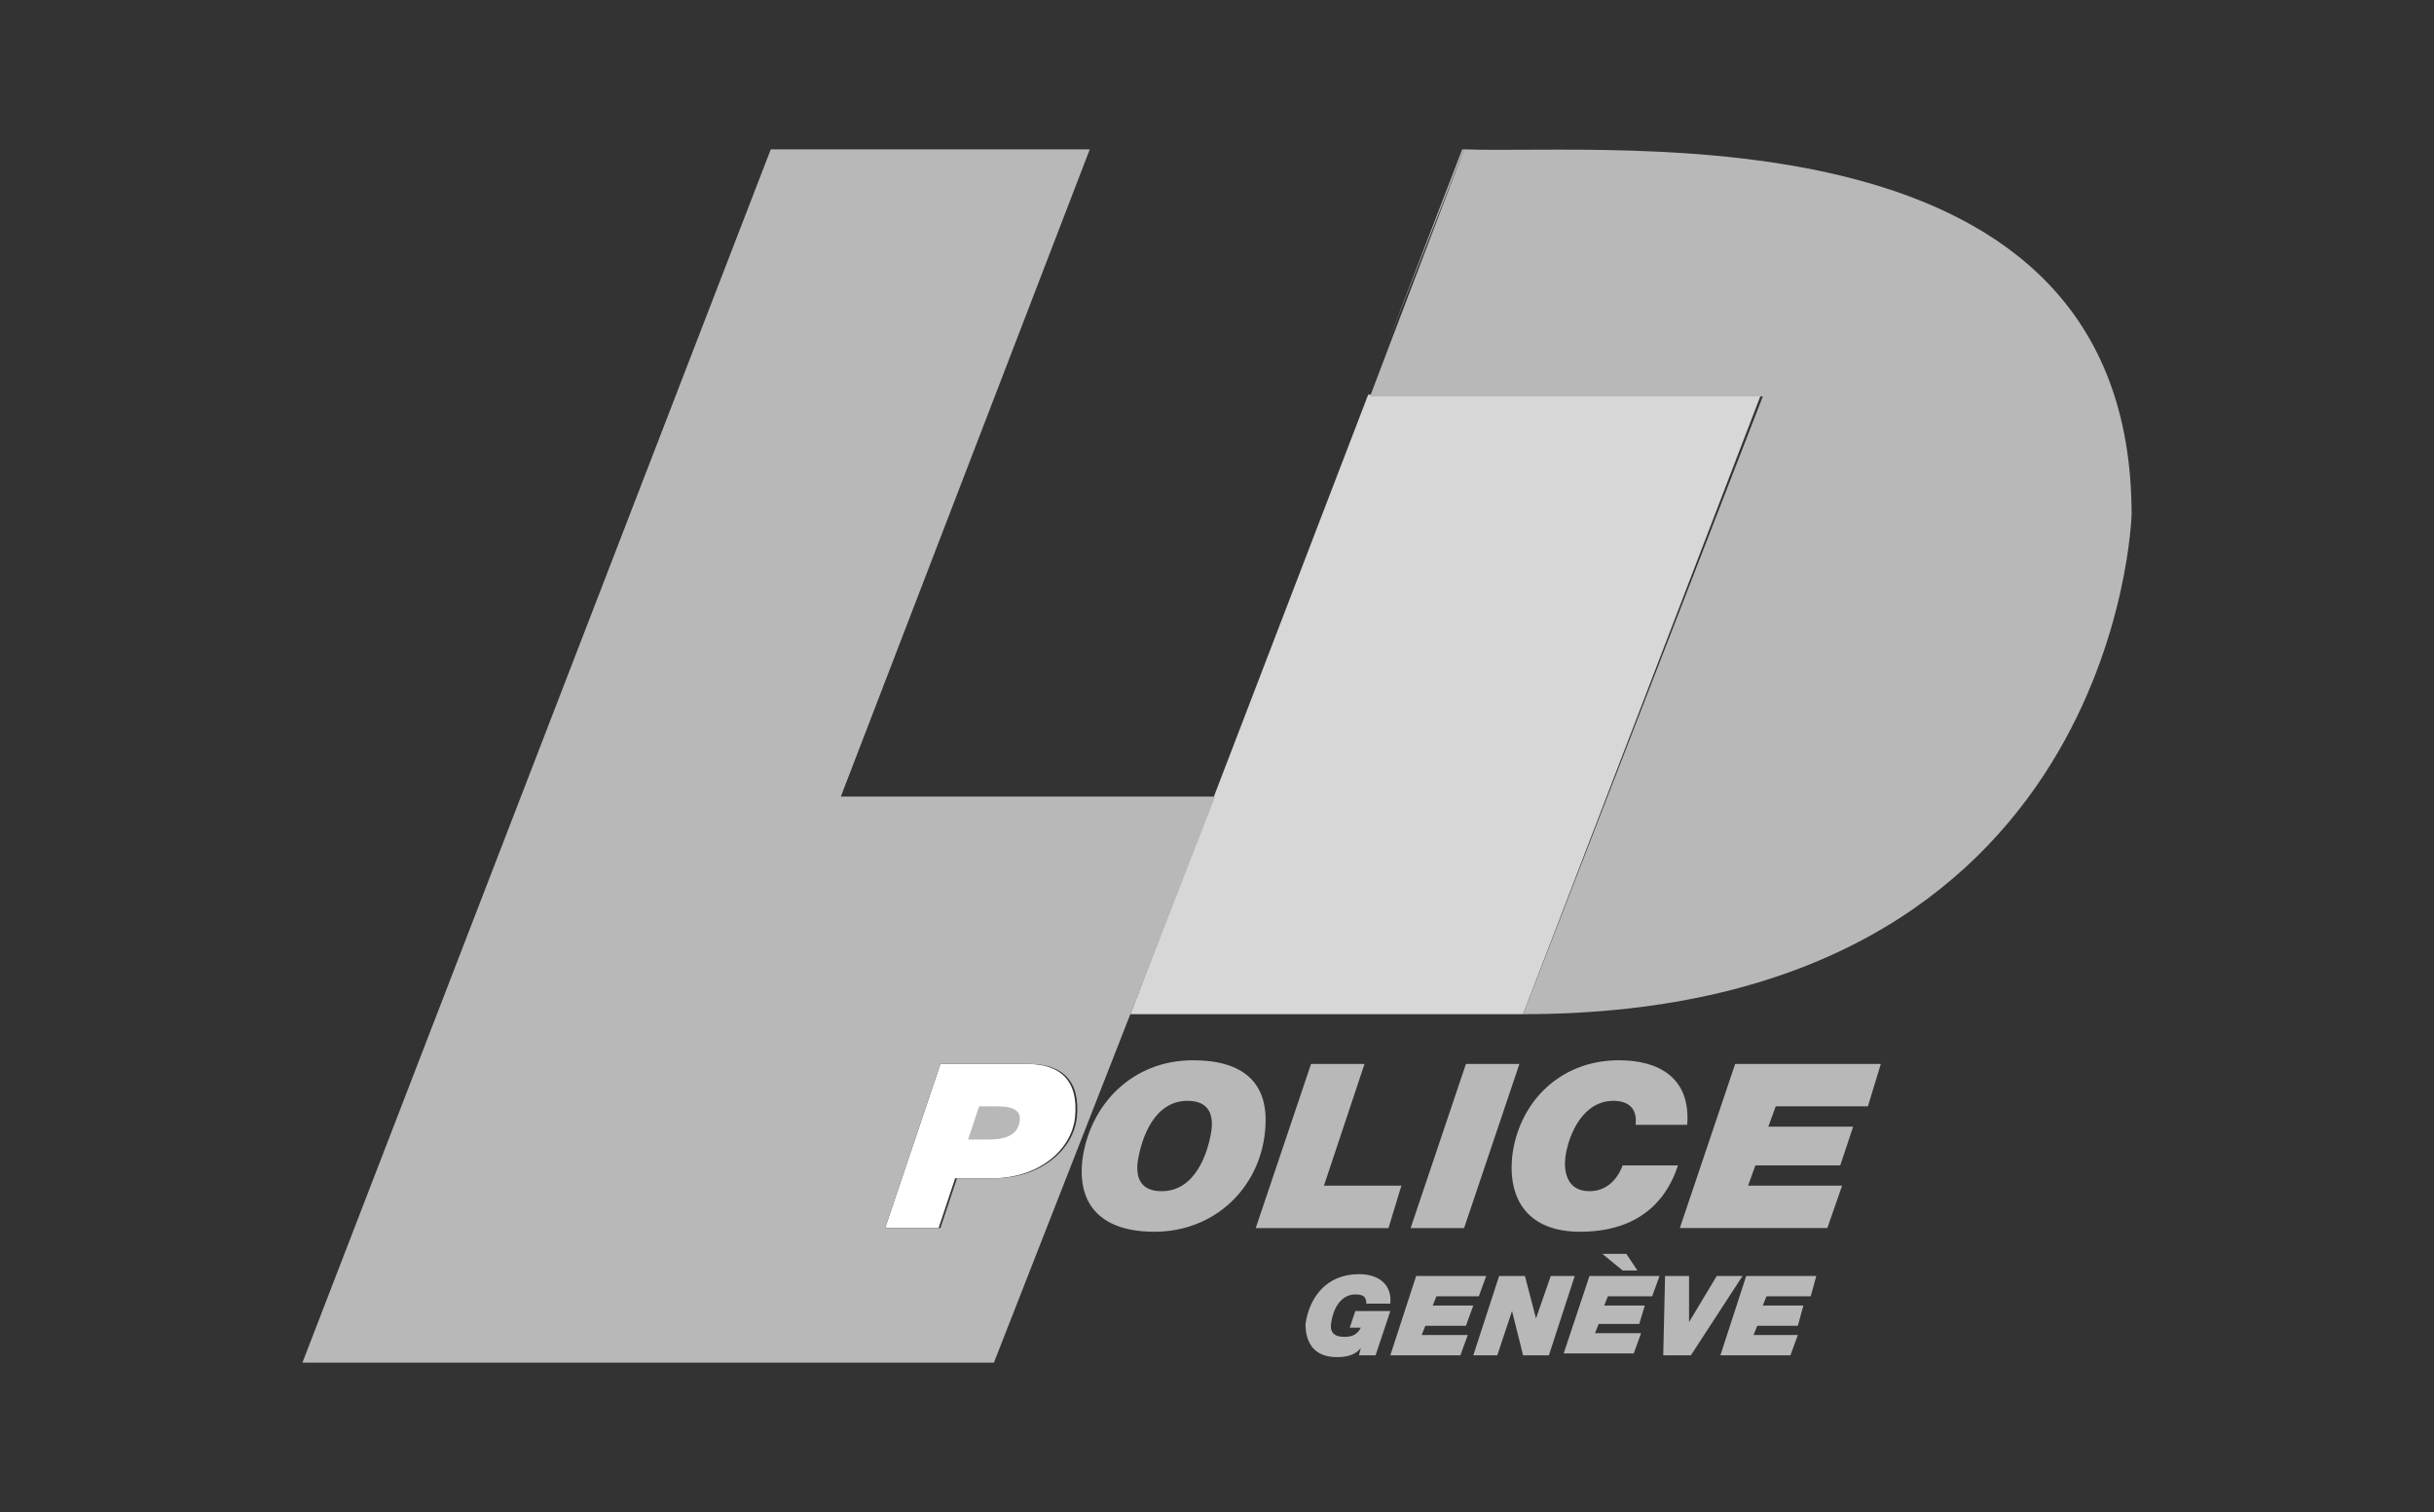
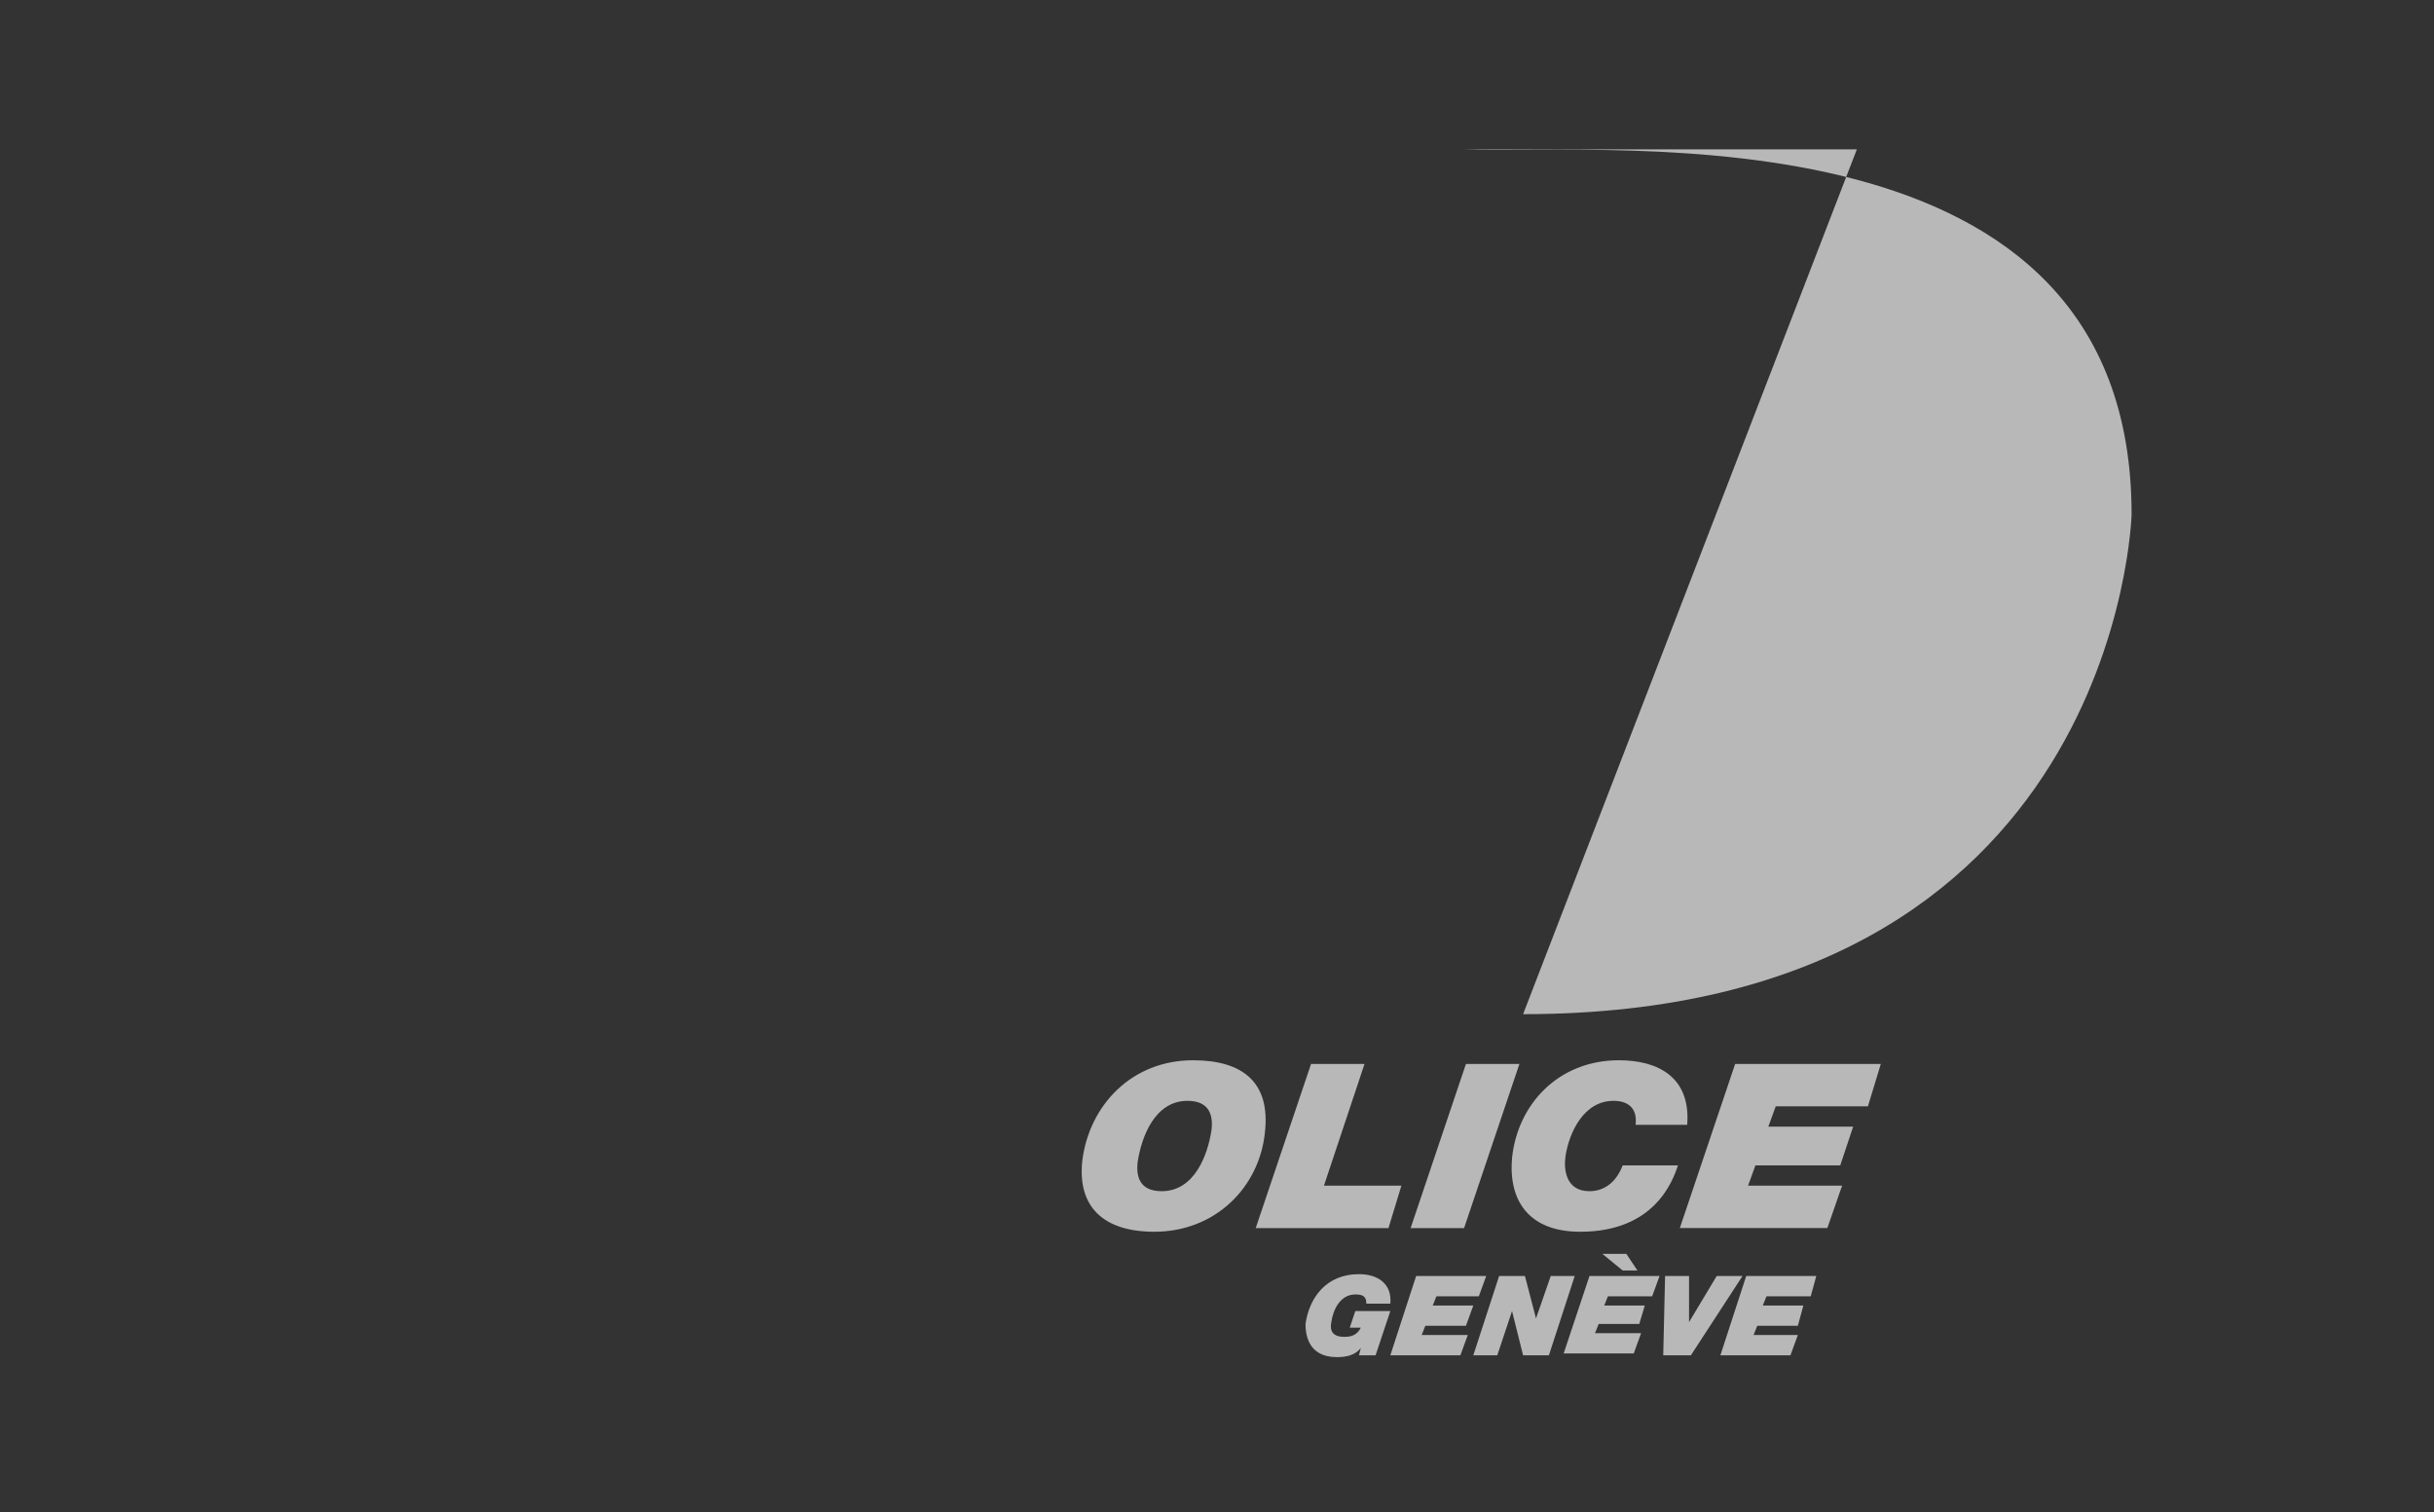
<svg xmlns="http://www.w3.org/2000/svg" version="1.1" id="Calque_1" x="0" y="0" viewBox="0 0 132 82" xml:space="preserve">
  <rect x="0" y="0" width="132" height="82" fill="#333333" stroke="none" />
  <style>.st2{fill:#b8b8b8}</style>
-   <path fill-rule="evenodd" clip-rule="evenodd" fill="#d7d7d7" d="M74.2 21.4h21.3L82.6 55H61.3z" />
-   <path d="M51.8 63.9h2c2.5 0 4.3-1.5 4.5-3.3.2-2-.8-2.9-2.6-2.9H51l-3 8.9h2.9l.9-2.7z" fill="#fff" />
-   <path class="st2" d="M79.4 8.1l-4 10.5-1.1 2.9h21.3L82.6 55c32.3 0 33-27.1 33-27.1 0-22.4-28-19.5-36.2-19.8z" />
-   <path class="st2" d="M79.3 8.1l-4 10.4 4.1-10.4zm-20.2 0H41.8L16.4 73.9h37.5L61.3 55l4.6-11.8H45.6L59.1 8.1zM51 57.7h4.8c1.8 0 2.8.9 2.6 2.9-.2 1.8-2 3.3-4.5 3.3h-2l-.9 2.7h-3l3-8.9z" />
+   <path class="st2" d="M79.4 8.1h21.3L82.6 55c32.3 0 33-27.1 33-27.1 0-22.4-28-19.5-36.2-19.8z" />
  <path d="M61.7 63c.2-1.3.9-3.3 2.7-3.3 1.2 0 1.4.8 1.3 1.6-.2 1.3-.9 3.3-2.7 3.3-1.2 0-1.4-.8-1.3-1.6zm-3-.1c-.3 2.6 1.2 3.9 3.9 3.9 3.3 0 5.7-2.4 6-5.4.3-2.7-1.2-3.9-3.9-3.9-3.3 0-5.6 2.4-6 5.4zm12.4-5.2H74l-2.2 6.6H76l-.7 2.3h-7.2zm8.4 0h2.9l-3 8.9h-2.9zM91 63.2c-.3.9-1.3 3.6-5.3 3.6-2.8 0-3.9-1.7-3.7-4 .3-2.9 2.5-5.3 5.8-5.3 2.1 0 3.9.9 3.7 3.5h-2.8c.1-.8-.3-1.3-1.2-1.3-1.6 0-2.4 1.7-2.6 3-.1.7 0 1.9 1.3 1.9.9 0 1.5-.6 1.8-1.4h3zm3.1-5.5h7.9l-.7 2.3h-5l-.4 1.1h4.6l-.7 2.1h-4.6l-.4 1.1h5.1l-.8 2.3h-8zM73.8 73.1c-.3.4-.8.5-1.3.5-1.6 0-1.7-1.3-1.7-1.8.2-1.4 1.1-2.7 2.9-2.7 1 0 1.8.5 1.7 1.6h-1.3c0-.4-.2-.5-.6-.5-.8 0-1.2.8-1.3 1.5-.1.5.1.8.7.8.4 0 .7-.1.9-.5h-.6l.3-.9h1.9l-.8 2.4h-.9l.1-.4zm3-3.9h3.8l-.4 1.1h-2.3l-.2.5h2.2l-.4 1.1h-2.2l-.2.5h2.5l-.4 1.1h-3.8zm4.5 0h1.4l.6 2.3.8-2.3h1.3L84 73.5h-1.4l-.6-2.4-.8 2.4h-1.3zm7.5-.3H88l-1.1-.9h1.3l.6.9zm-2.6.3H90l-.4 1.1h-2.4l-.2.5h2.2l-.3 1h-2.2l-.2.5H89l-.4 1.1h-3.8l1.4-4.2zm5.5 4.3h-1.5l.1-4.3h1.3v2.5l1.5-2.5h1.4zm3-4.3h3.8l-.3 1.1h-2.4l-.2.5h2.2l-.3 1.1h-2.2l-.2.5h2.4l-.4 1.1h-3.8z" fill-rule="evenodd" clip-rule="evenodd" fill="#b8b8b8" />
-   <path class="st2" d="M54.1 60h-1l-.6 1.8h1.1c1.2 0 1.6-.4 1.7-1 .1-.7-.6-.8-1.2-.8z" />
</svg>